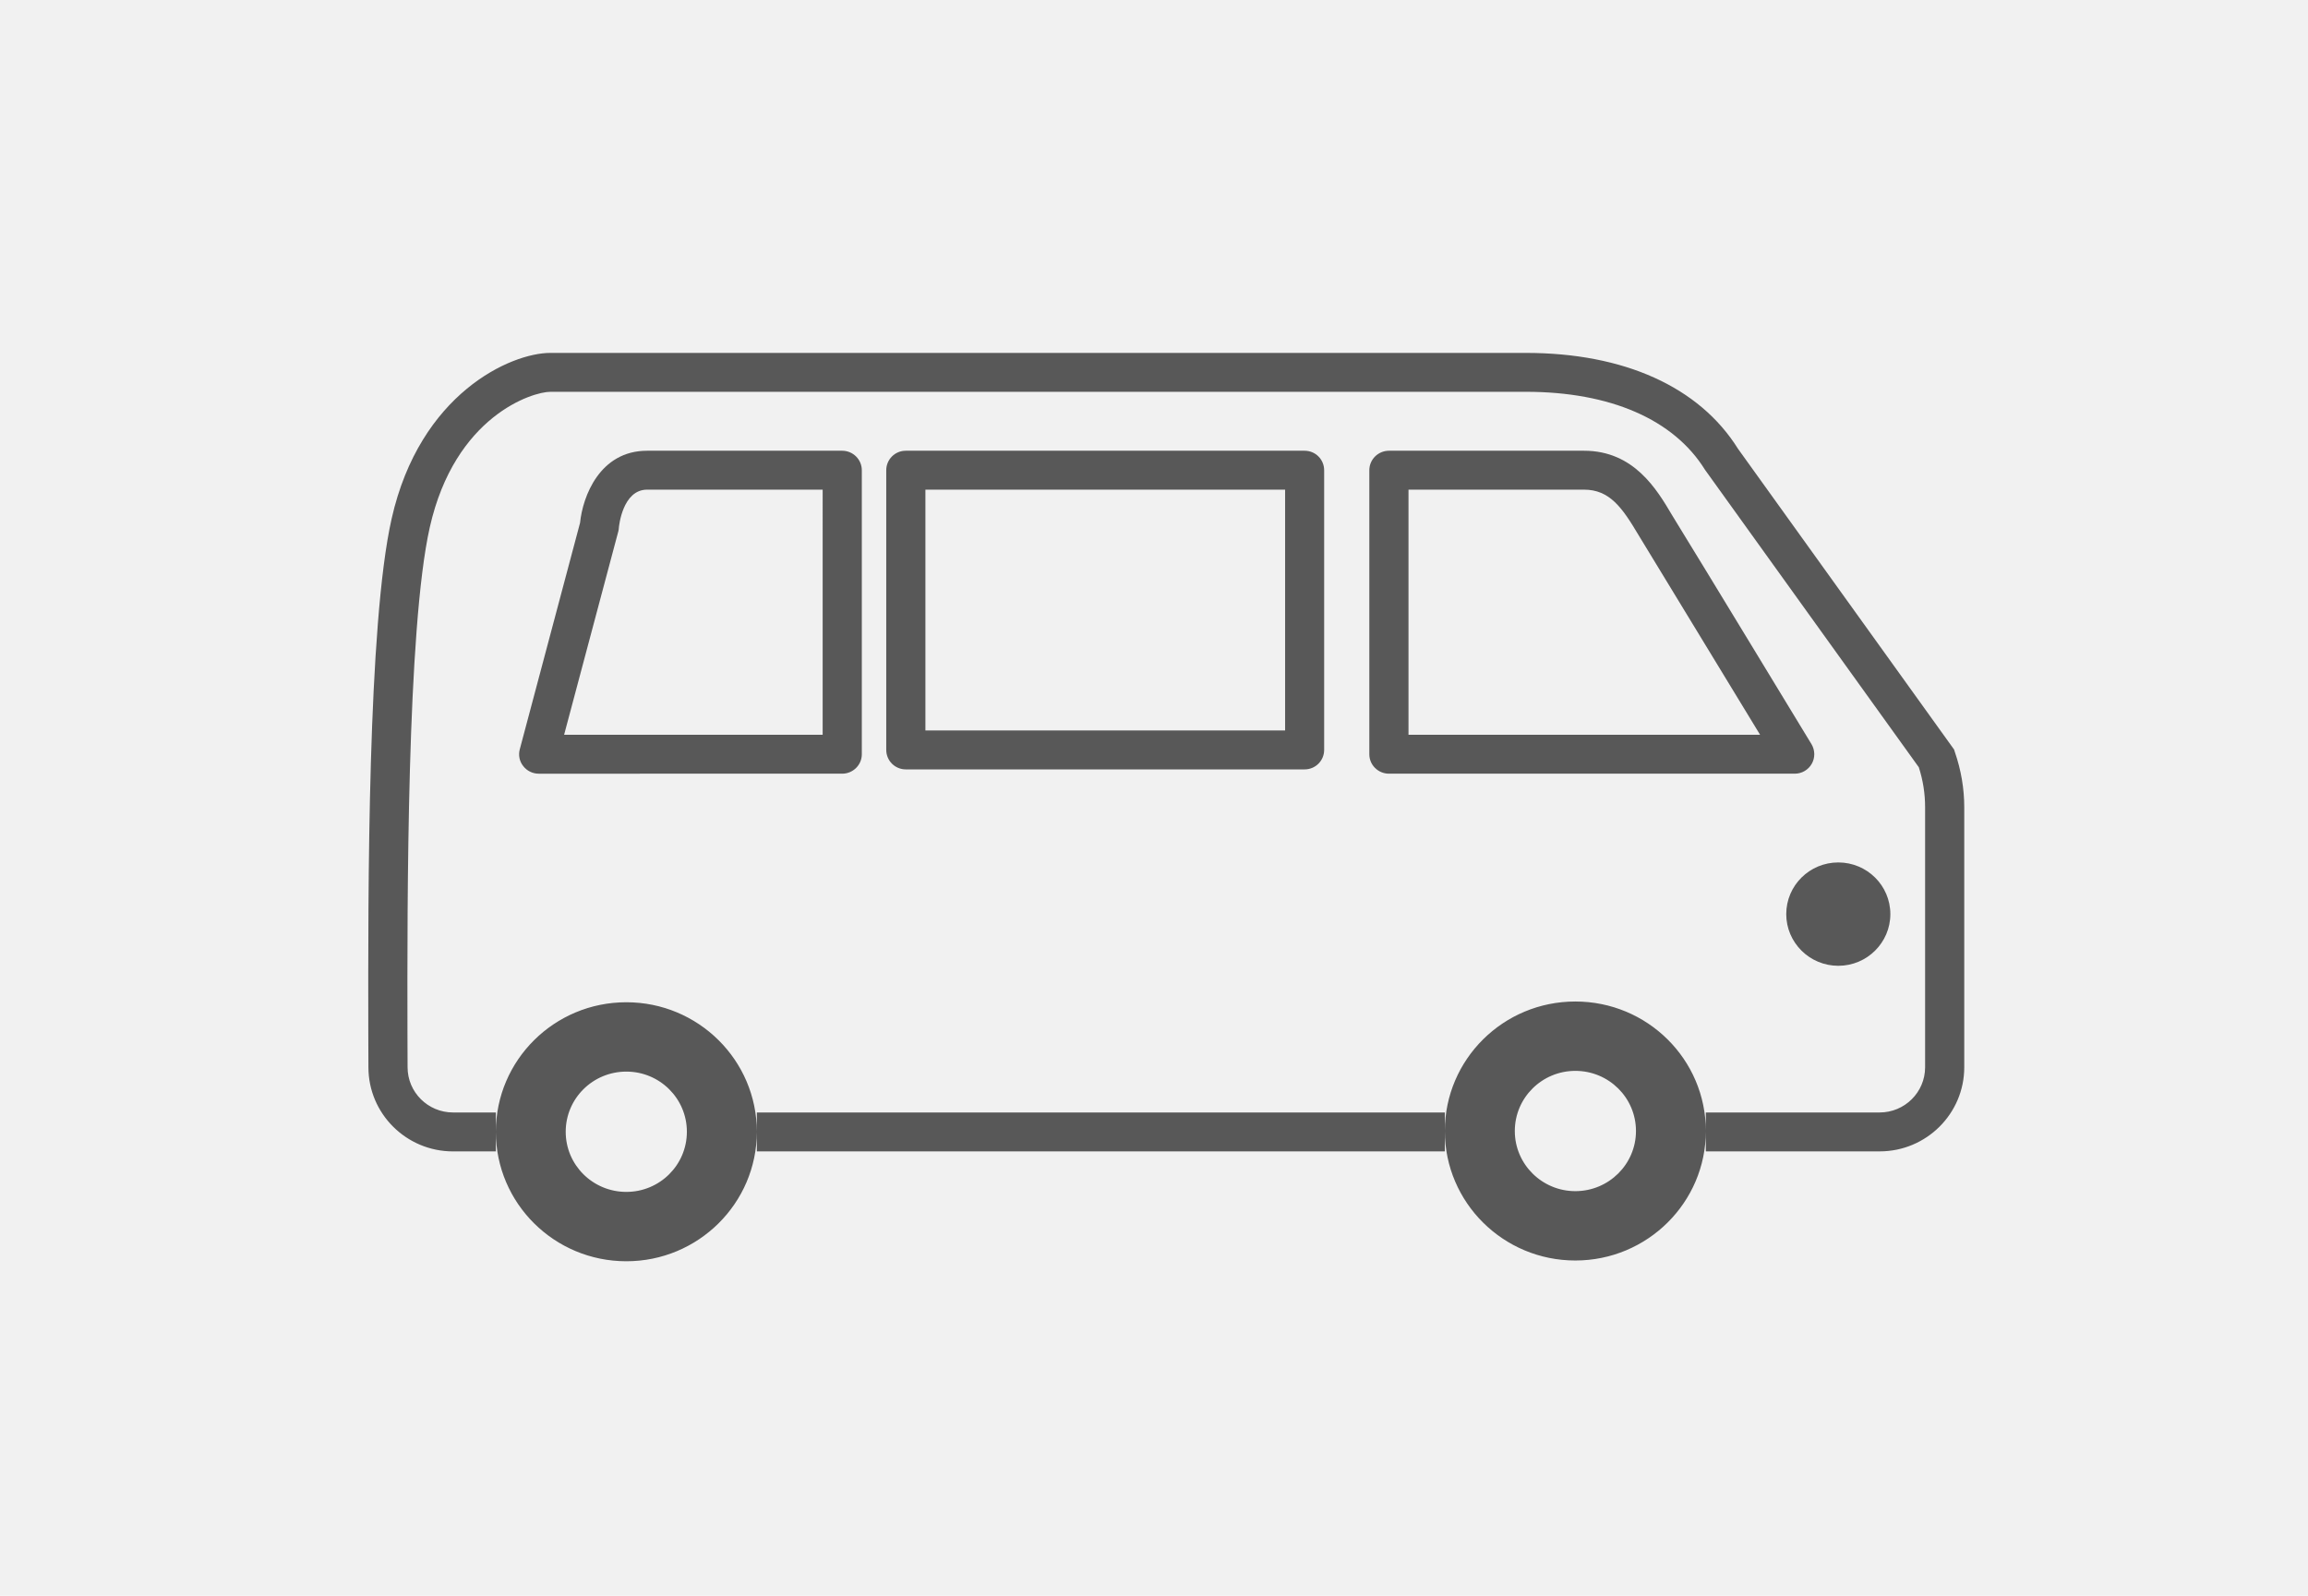
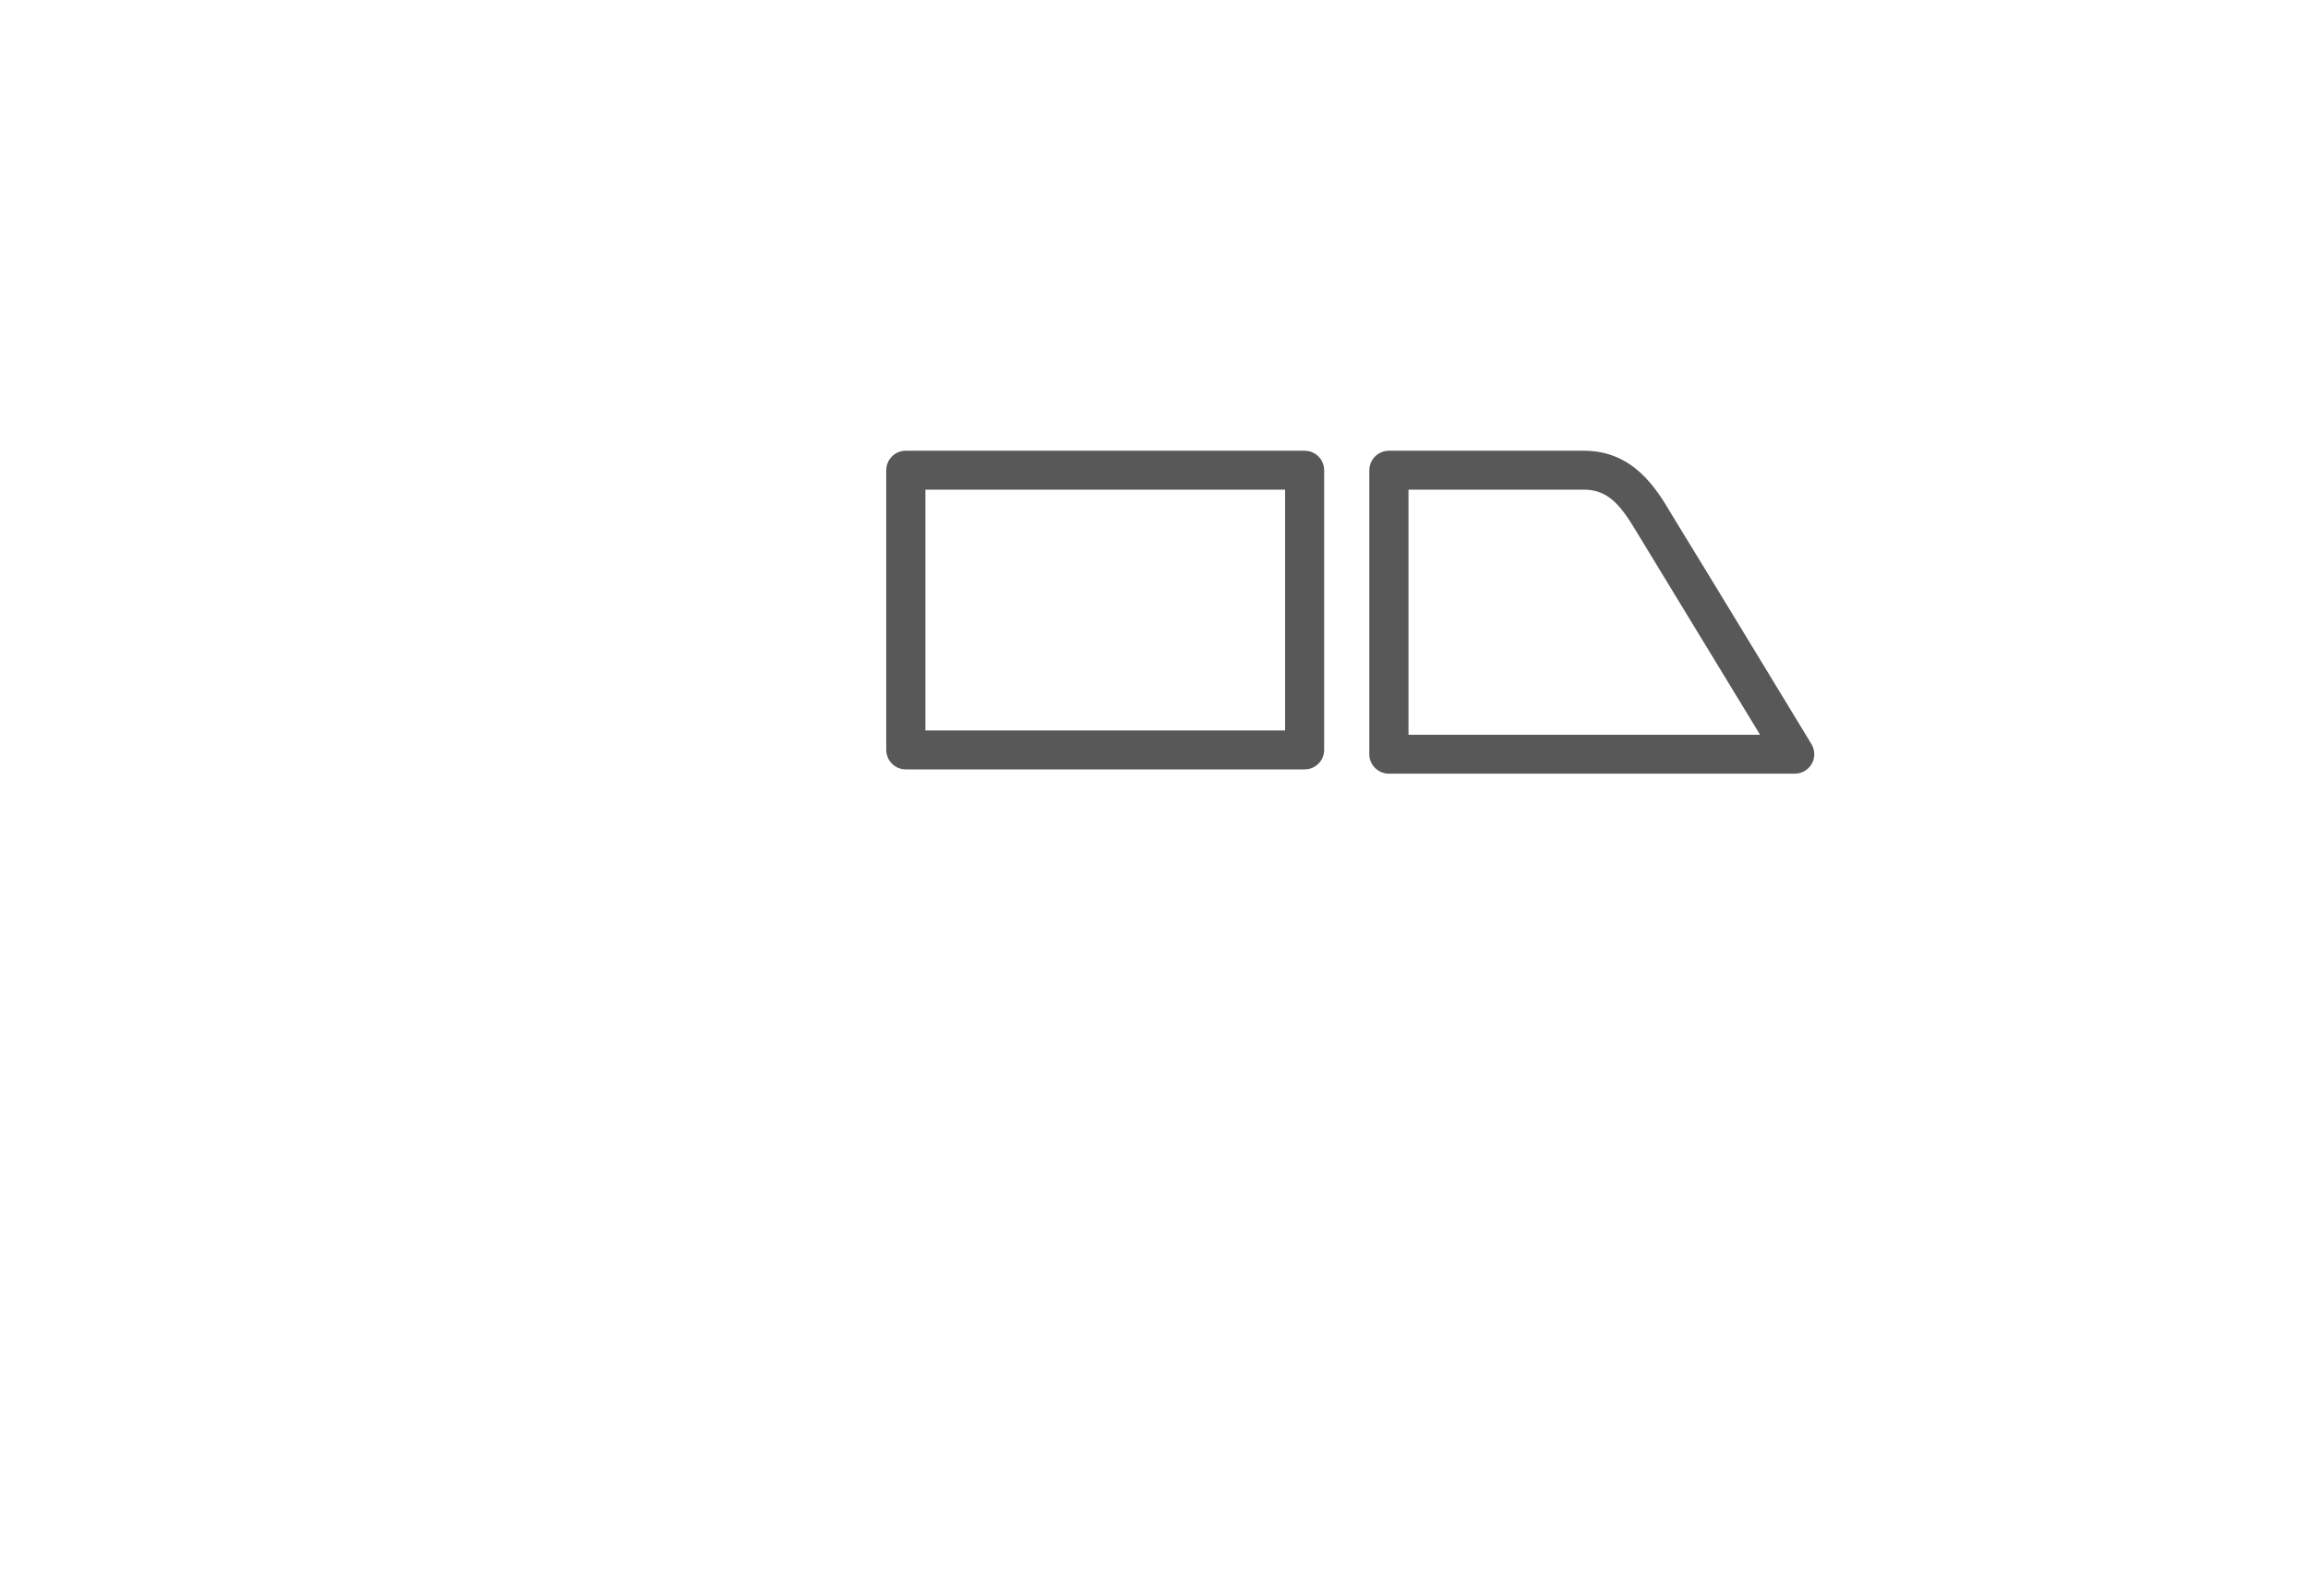
<svg xmlns="http://www.w3.org/2000/svg" version="1.1" id="レイヤー_1" x="0px" y="0px" width="188px" height="130px" viewBox="0 0 188 130" enable-background="new 0 0 188 130" xml:space="preserve">
-   <rect fill-rule="evenodd" clip-rule="evenodd" fill="#F1F1F1" width="188" height="130" />
  <g>
-     <path fill-rule="evenodd" clip-rule="evenodd" fill="#585858" d="M51.02,87.3c2.72,0,4.93,2.19,4.93,4.9S53.74,97.1,51.02,97.1   c-2.73,0-4.94-2.189-4.94-4.899S48.29,87.3,51.02,87.3z M128.32,87.24c2.729,0,4.939,2.189,4.939,4.9   c0,2.699-2.21,4.899-4.939,4.899c-2.721,0-4.93-2.2-4.93-4.899C123.391,89.43,125.6,87.24,128.32,87.24z M159.24,61.28l-0.07-0.22   l-17.6-24.5c-3.15-5.04-9.28-7.81-17.28-7.81H44.83c-3.22,0-10.63,3.3-12.93,13.51c-1.95,8.64-1.92,30.27-1.9,41.891l0.01,2.8   c0,3.78,3.09,6.85,6.89,6.85h3.49v-1.59c0.01,5.819,4.76,10.54,10.63,10.54c5.86,0,10.62-4.721,10.63-10.54v1.59h56.04V92.15   c0.011,5.82,4.761,10.539,10.631,10.539c5.869,0,10.63-4.729,10.63-10.549c0-5.83-4.761-10.551-10.63-10.551   c-5.87,0-10.62,4.71-10.631,10.54v-1.5H61.65v1.56C61.64,86.37,56.88,81.65,51.02,81.65c-5.87,0-10.62,4.72-10.63,10.539v-1.56   H36.9c-2.04,0-3.7-1.649-3.7-3.68l-0.01-2.8c-0.02-10.68-0.05-32.9,1.82-41.2c2.05-9.07,8.37-11.03,9.82-11.03h79.46   c6.87,0,12.05,2.25,14.59,6.35l17.42,24.24c0.341,1.06,0.511,2.15,0.511,3.26v21.18c0,2.03-1.66,3.68-3.701,3.68H138.95v3.17   h14.159c3.801,0,6.891-3.069,6.891-6.85V65.77C160,64.24,159.74,62.73,159.24,61.28z" />
    <path fill-rule="evenodd" clip-rule="evenodd" fill="#585858" d="M114.73,59.86V39.89h14.299c2.08,0,3.101,1.45,4.421,3.67   l0.45,0.74c0.97,1.58,6.72,11.04,9.47,15.56H114.73z M136.609,42.64l-0.42-0.69c-1.229-2.08-3.1-5.23-7.16-5.23h-15.889   c-0.881,0-1.601,0.71-1.601,1.59v23.14c0,0.87,0.72,1.58,1.601,1.58h33.049c0.58,0,1.11-0.31,1.391-0.81   c0.279-0.49,0.27-1.1-0.02-1.59C147.46,60.47,137.91,44.73,136.609,42.64z" />
-     <path fill-rule="evenodd" clip-rule="evenodd" fill="#585858" d="M67.01,59.86H45.95l4.42-16.59c0.02-0.09,0.04-0.19,0.04-0.28   c0.01-0.12,0.3-3.1,2.3-3.1h14.3V59.86z M52.71,36.72c-3.87,0-5.25,3.75-5.46,5.87l-4.91,18.45c-0.13,0.48-0.03,0.98,0.28,1.37   c0.3,0.39,0.77,0.62,1.26,0.62H68.6c0.88,0,1.6-0.71,1.6-1.58V38.31c0-0.88-0.72-1.59-1.6-1.59H52.71z" />
    <path fill-rule="evenodd" clip-rule="evenodd" fill="#585858" d="M104.68,59.51h-29.3V39.89h29.3V59.51z M73.78,36.72   c-0.88,0-1.59,0.71-1.59,1.59v22.78c0,0.88,0.71,1.59,1.59,1.59h32.49c0.881,0,1.59-0.71,1.59-1.59V38.31   c0-0.88-0.709-1.59-1.59-1.59H73.78z" />
-     <path fill="#585858" d="M145.5,74.471c0,2.319,1.9,4.209,4.24,4.209s4.24-1.89,4.24-4.209c0-2.33-1.9-4.211-4.24-4.211   S145.5,72.141,145.5,74.471z" />
  </g>
</svg>